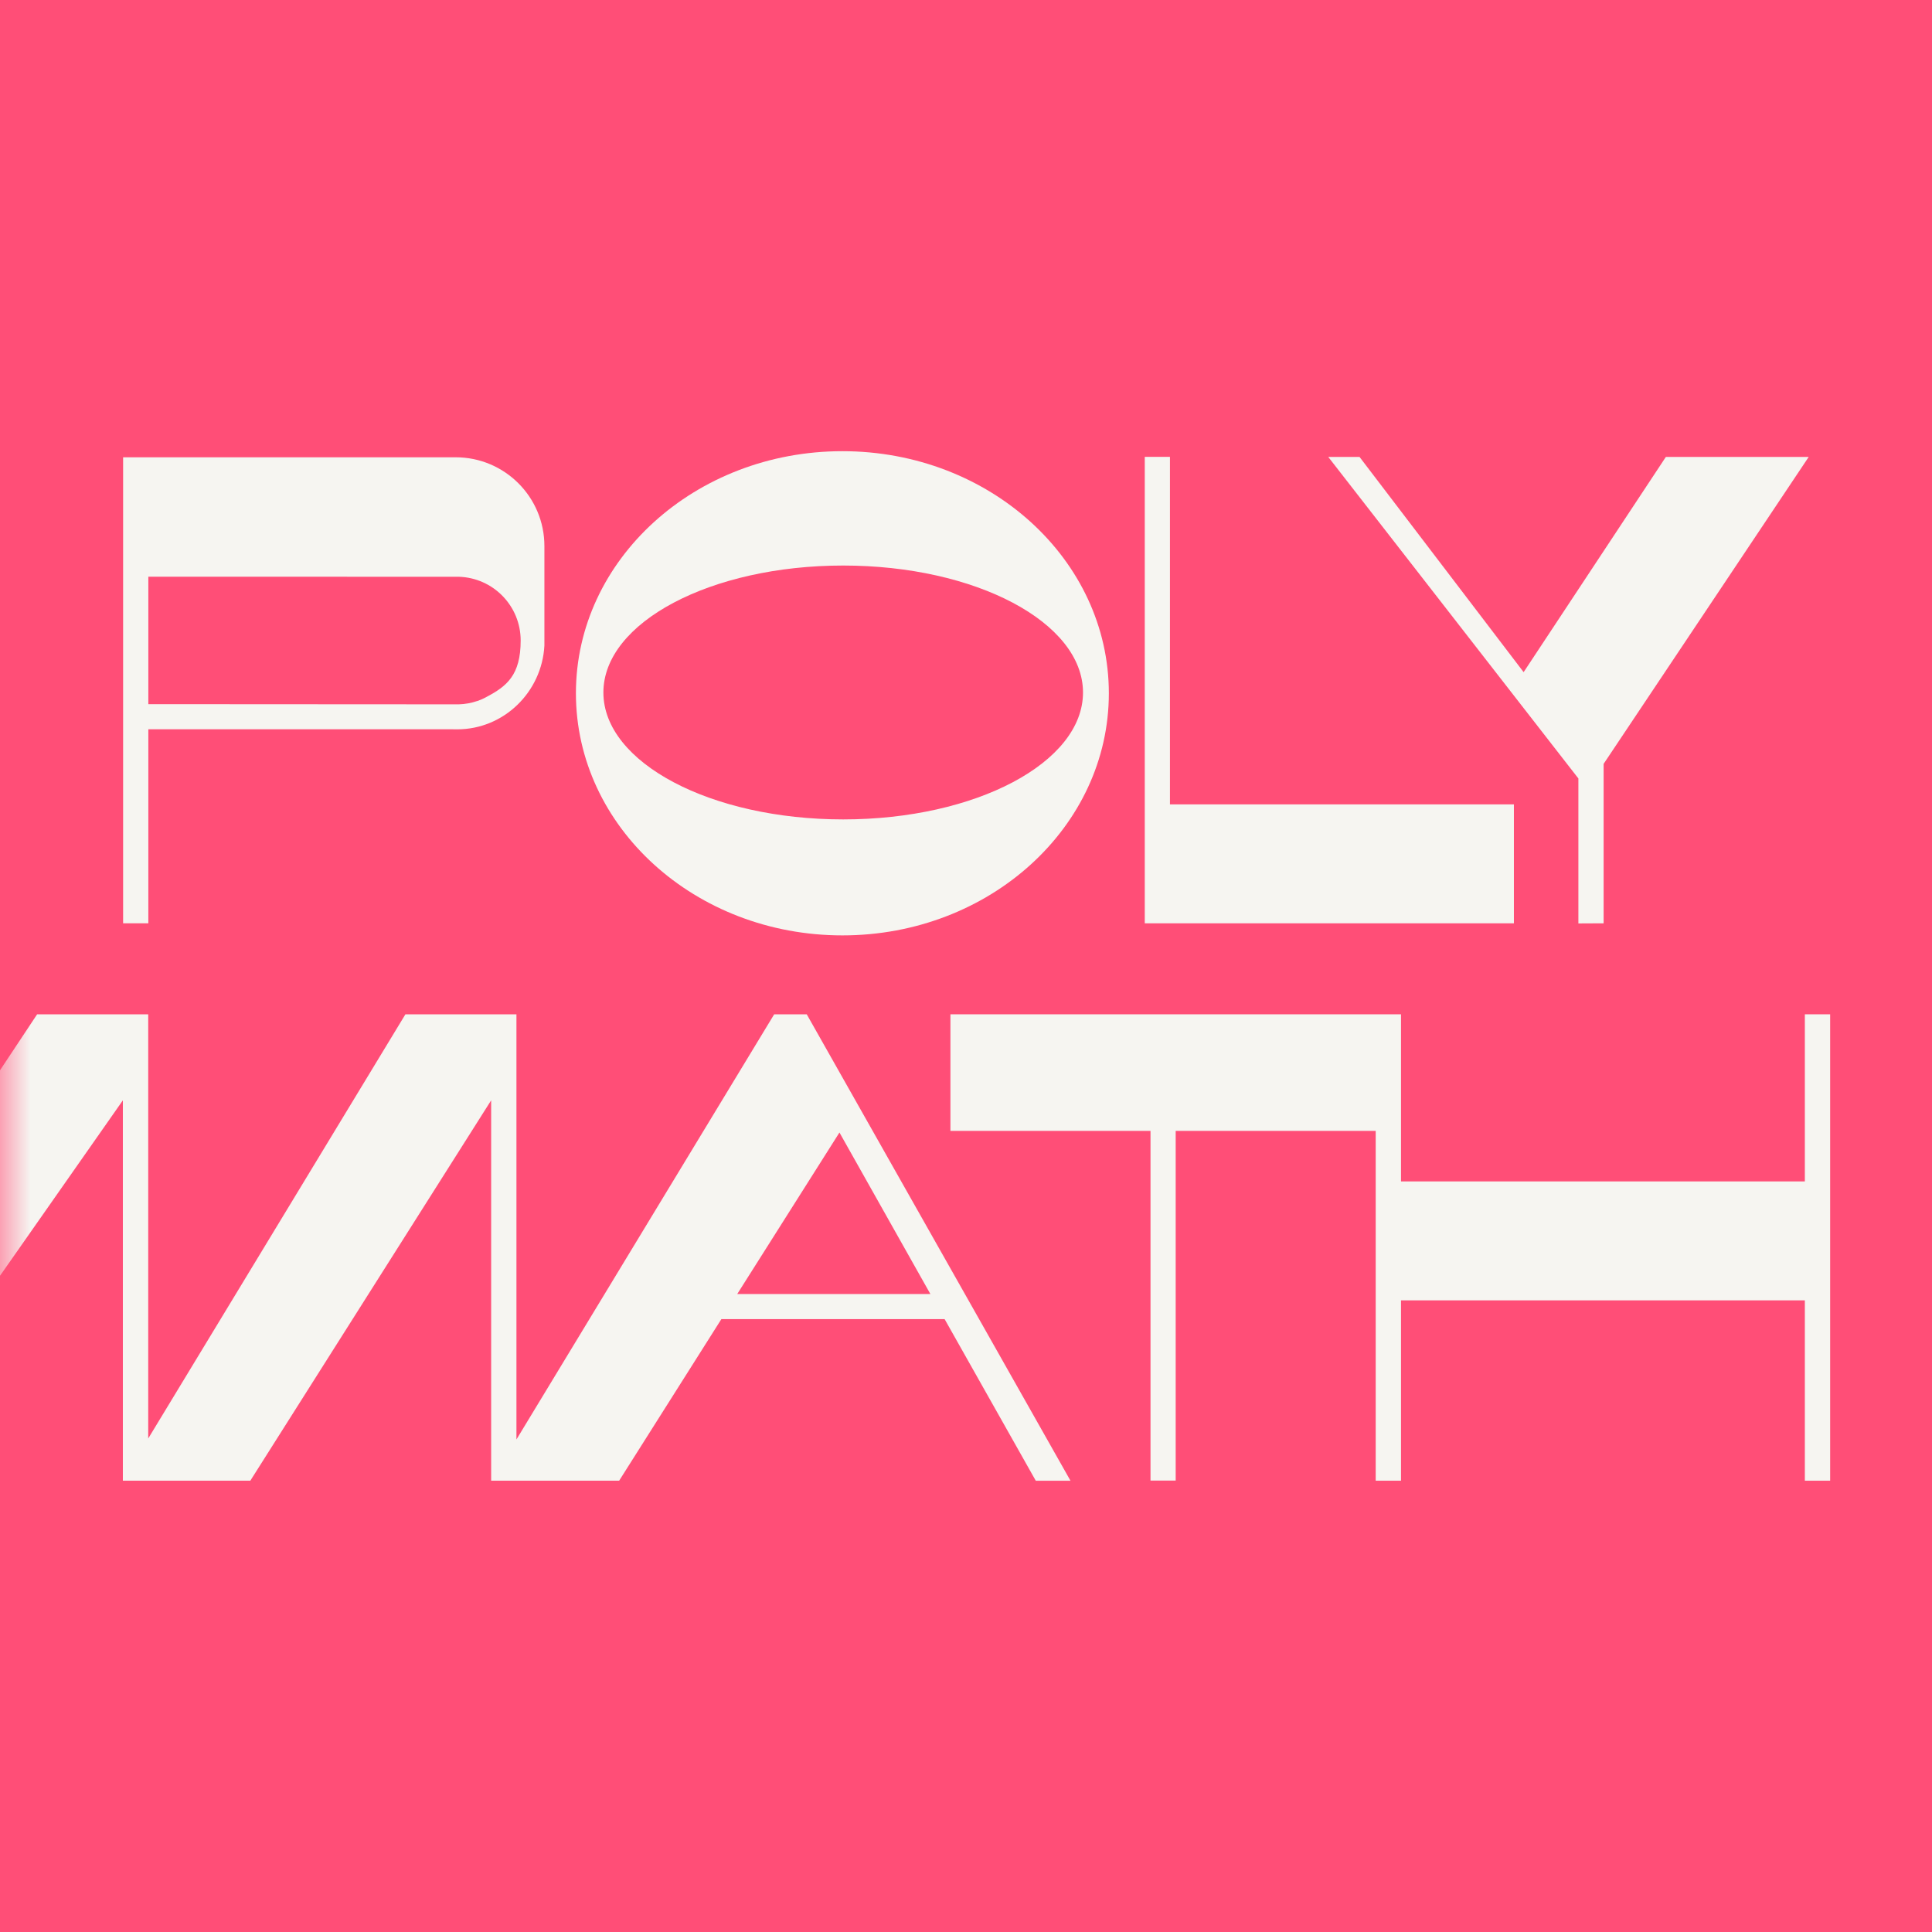
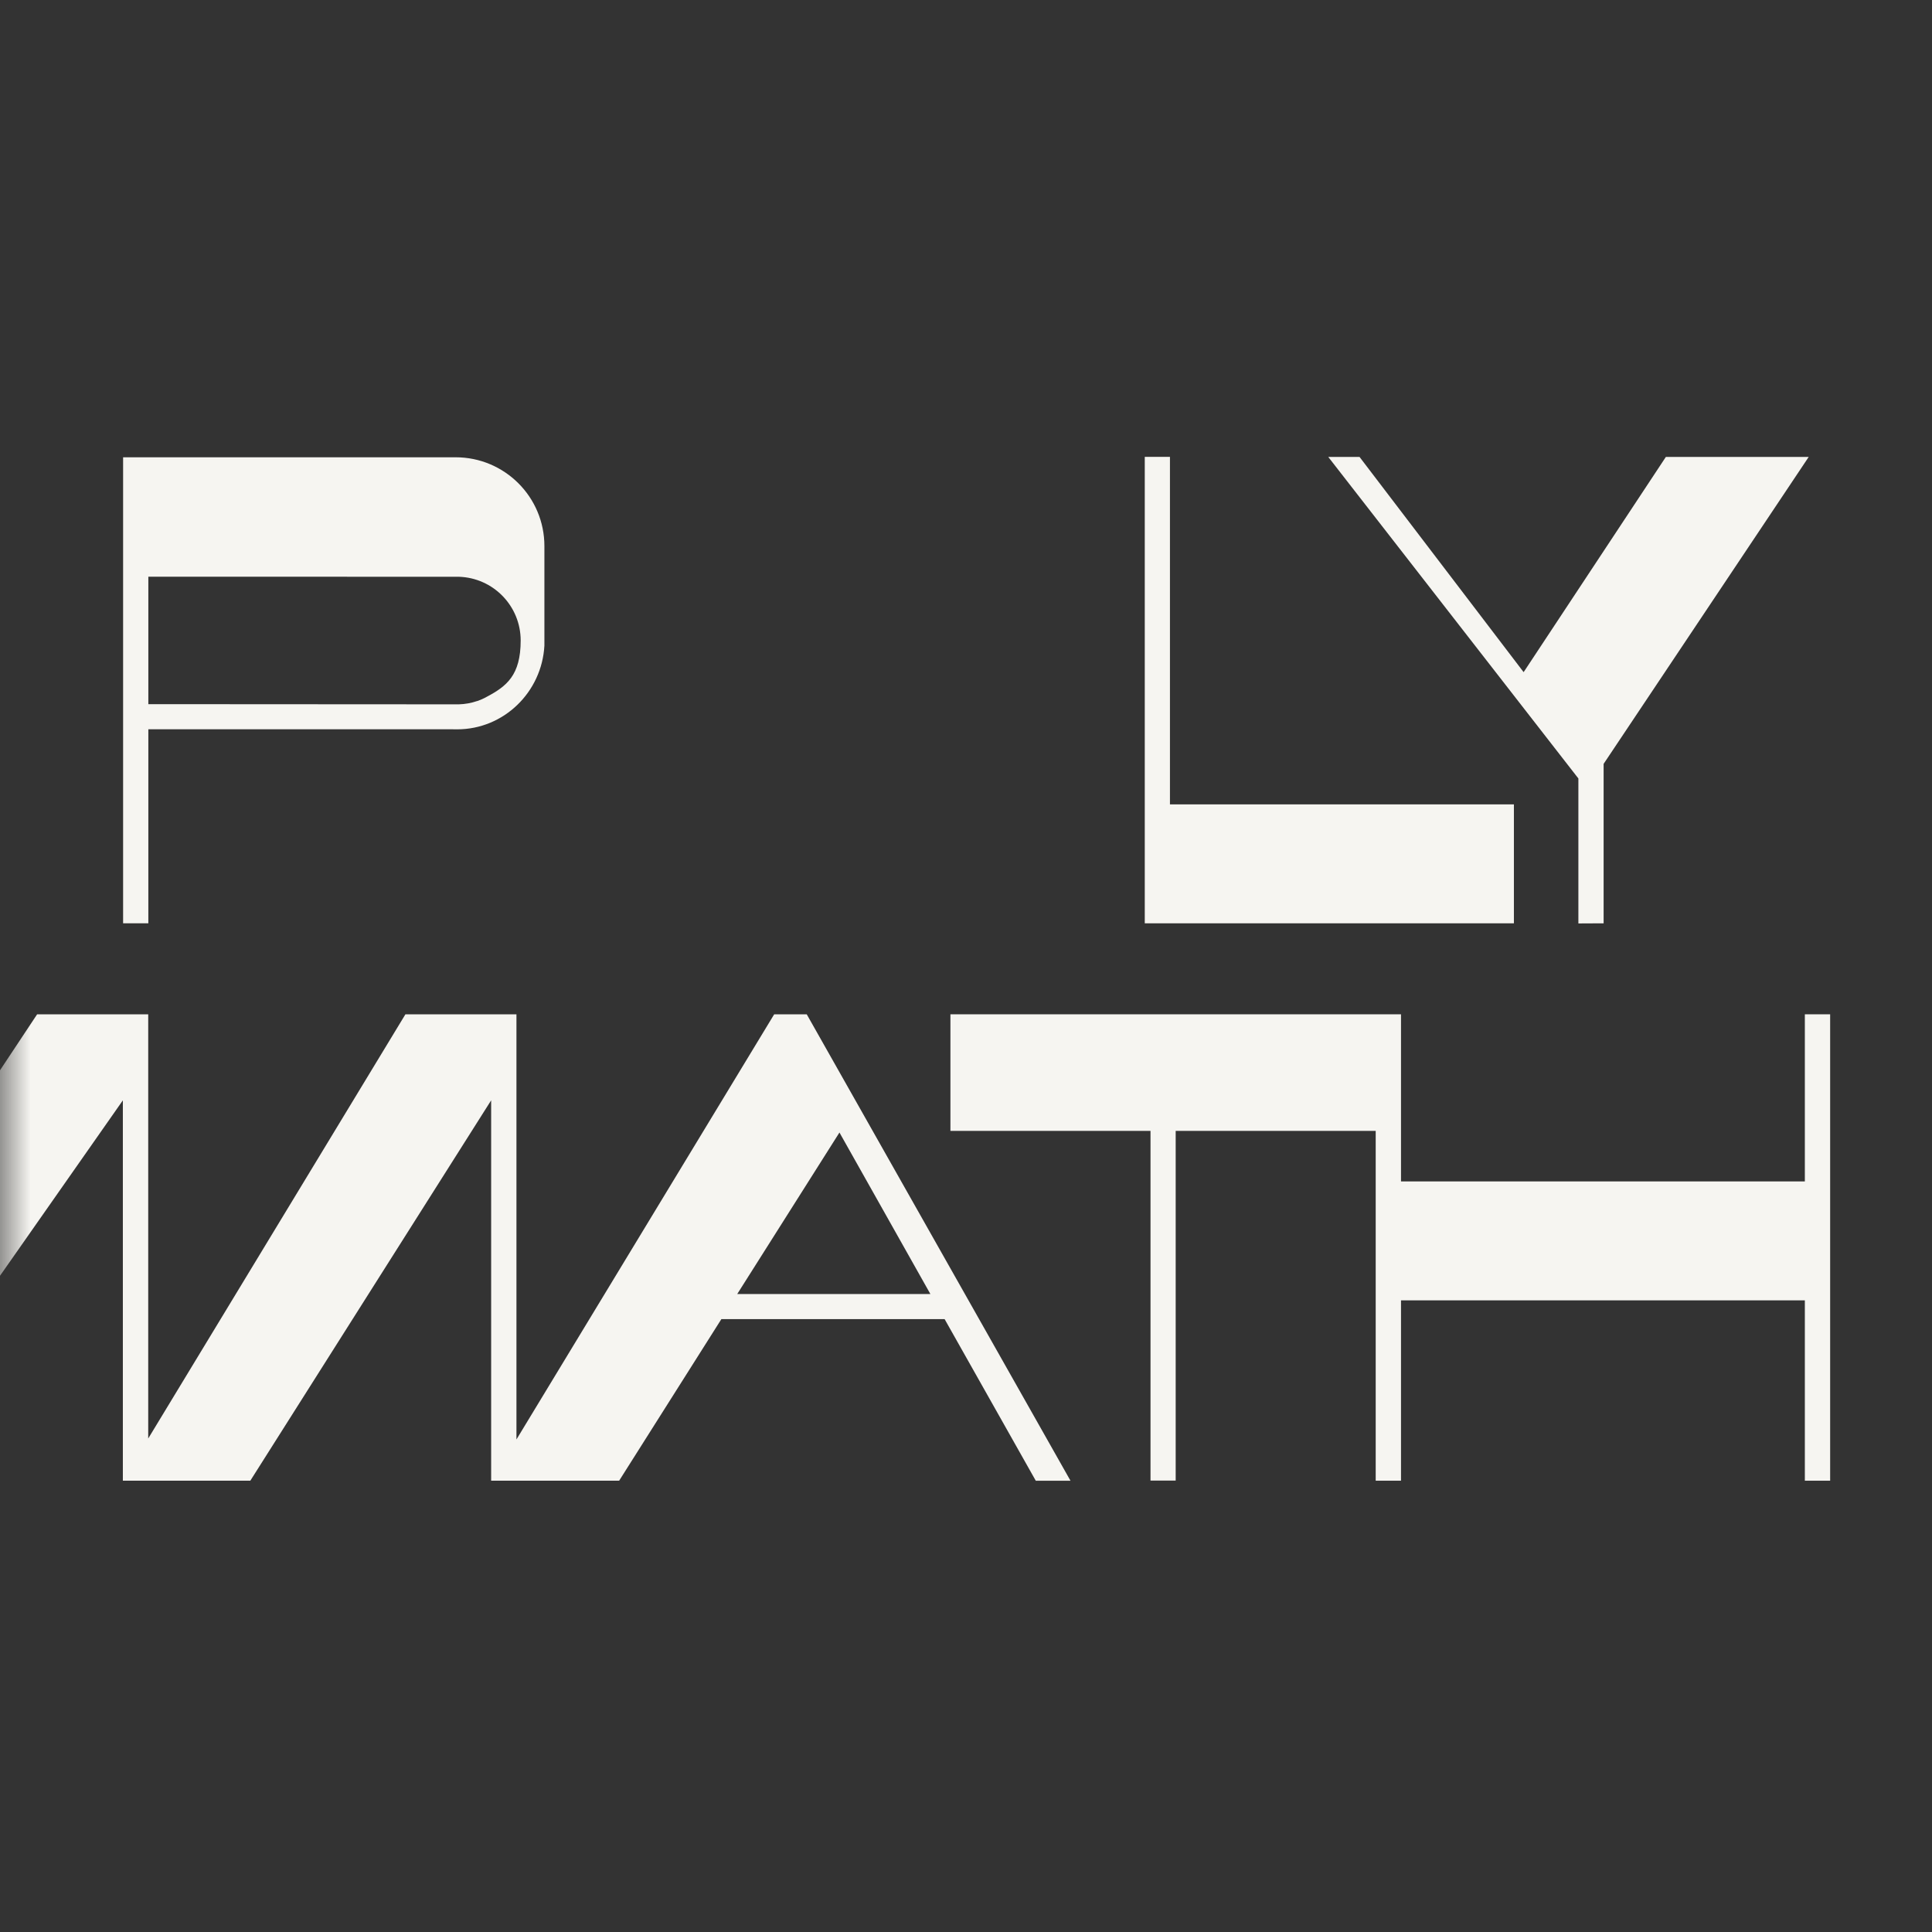
<svg xmlns="http://www.w3.org/2000/svg" width="32" height="32" viewBox="0 0 32 32" fill="none">
  <rect x="0" y="0" width="32" height="32" fill="#333333" stroke="none" />
  <g clip-path="url(#clip0_8162_3675)">
-     <path d="M32 0H0V32H32V0Z" fill="#FF4E77" />
    <mask id="mask0_8162_3675" style="mask-type:luminance" maskUnits="userSpaceOnUse" x="0" y="0" width="32" height="32">
      <path d="M32 0H0V32H32V0Z" fill="white" />
    </mask>
    <g mask="url(#mask0_8162_3675)">
      <path d="M7.573 12.08C8.343 12.08 8.975 11.465 9.017 10.693V9.045C9.017 8.232 8.359 7.574 7.546 7.574H2.039V15.293H2.457V12.079H7.47M2.457 11.663V9.552L7.599 9.553C8.169 9.57 8.624 10.036 8.624 10.609C8.624 11.183 8.393 11.367 8.057 11.544C8.046 11.549 8.036 11.555 8.025 11.561C8.012 11.566 7.999 11.573 7.985 11.58C7.96 11.591 7.933 11.601 7.907 11.611H7.904C7.808 11.644 7.705 11.663 7.599 11.666" fill="#F6F5F1" />
      <path d="M19.378 7.567H18.961V13.323V15.293H19.378H25.075V13.323H19.378V7.567Z" fill="#F6F5F1" />
-       <path d="M13.953 7.473C11.515 7.473 9.539 9.268 9.539 11.483C9.539 13.698 11.515 15.493 13.953 15.493C16.39 15.493 18.366 13.698 18.366 11.483C18.366 9.268 16.39 7.473 13.953 7.473ZM17.938 11.47C17.938 12.631 16.161 13.572 13.966 13.572C11.772 13.572 9.994 12.631 9.994 11.47C9.994 10.308 11.773 9.367 13.966 9.367C16.16 9.367 17.938 10.308 17.938 11.47Z" fill="#F6F5F1" />
      <path d="M26.561 15.293V12.652L29.958 7.568H27.592L25.236 11.133L22.518 7.568H22L26.143 12.894V15.295" fill="#F6F5F1" />
      <path d="M29.894 16.8V19.568H23.205V18.731V16.8H15.742V18.731H19.056V24.523H19.473V18.731H22.786V24.525H23.205V21.538H29.894V24.525H30.313V16.8H29.894Z" fill="#F6F5F1" />
      <path d="M-4.508 24.525H-2.377L2.035 18.225V24.525H4.146L8.135 18.225V24.525H10.255L11.948 21.849H15.646L17.156 24.526H17.731L13.362 16.8H12.823L8.554 23.842V16.8H6.715L2.455 23.826V16.8H0.615L-4.507 24.525M15.41 21.433H12.211L13.904 18.758L15.41 21.433Z" fill="#F6F5F1" />
    </g>
  </g>
  <defs>
    <clipPath id="clip0_8162_3675">
      <rect width="32" height="32" fill="white" />
    </clipPath>
  </defs>
</svg>